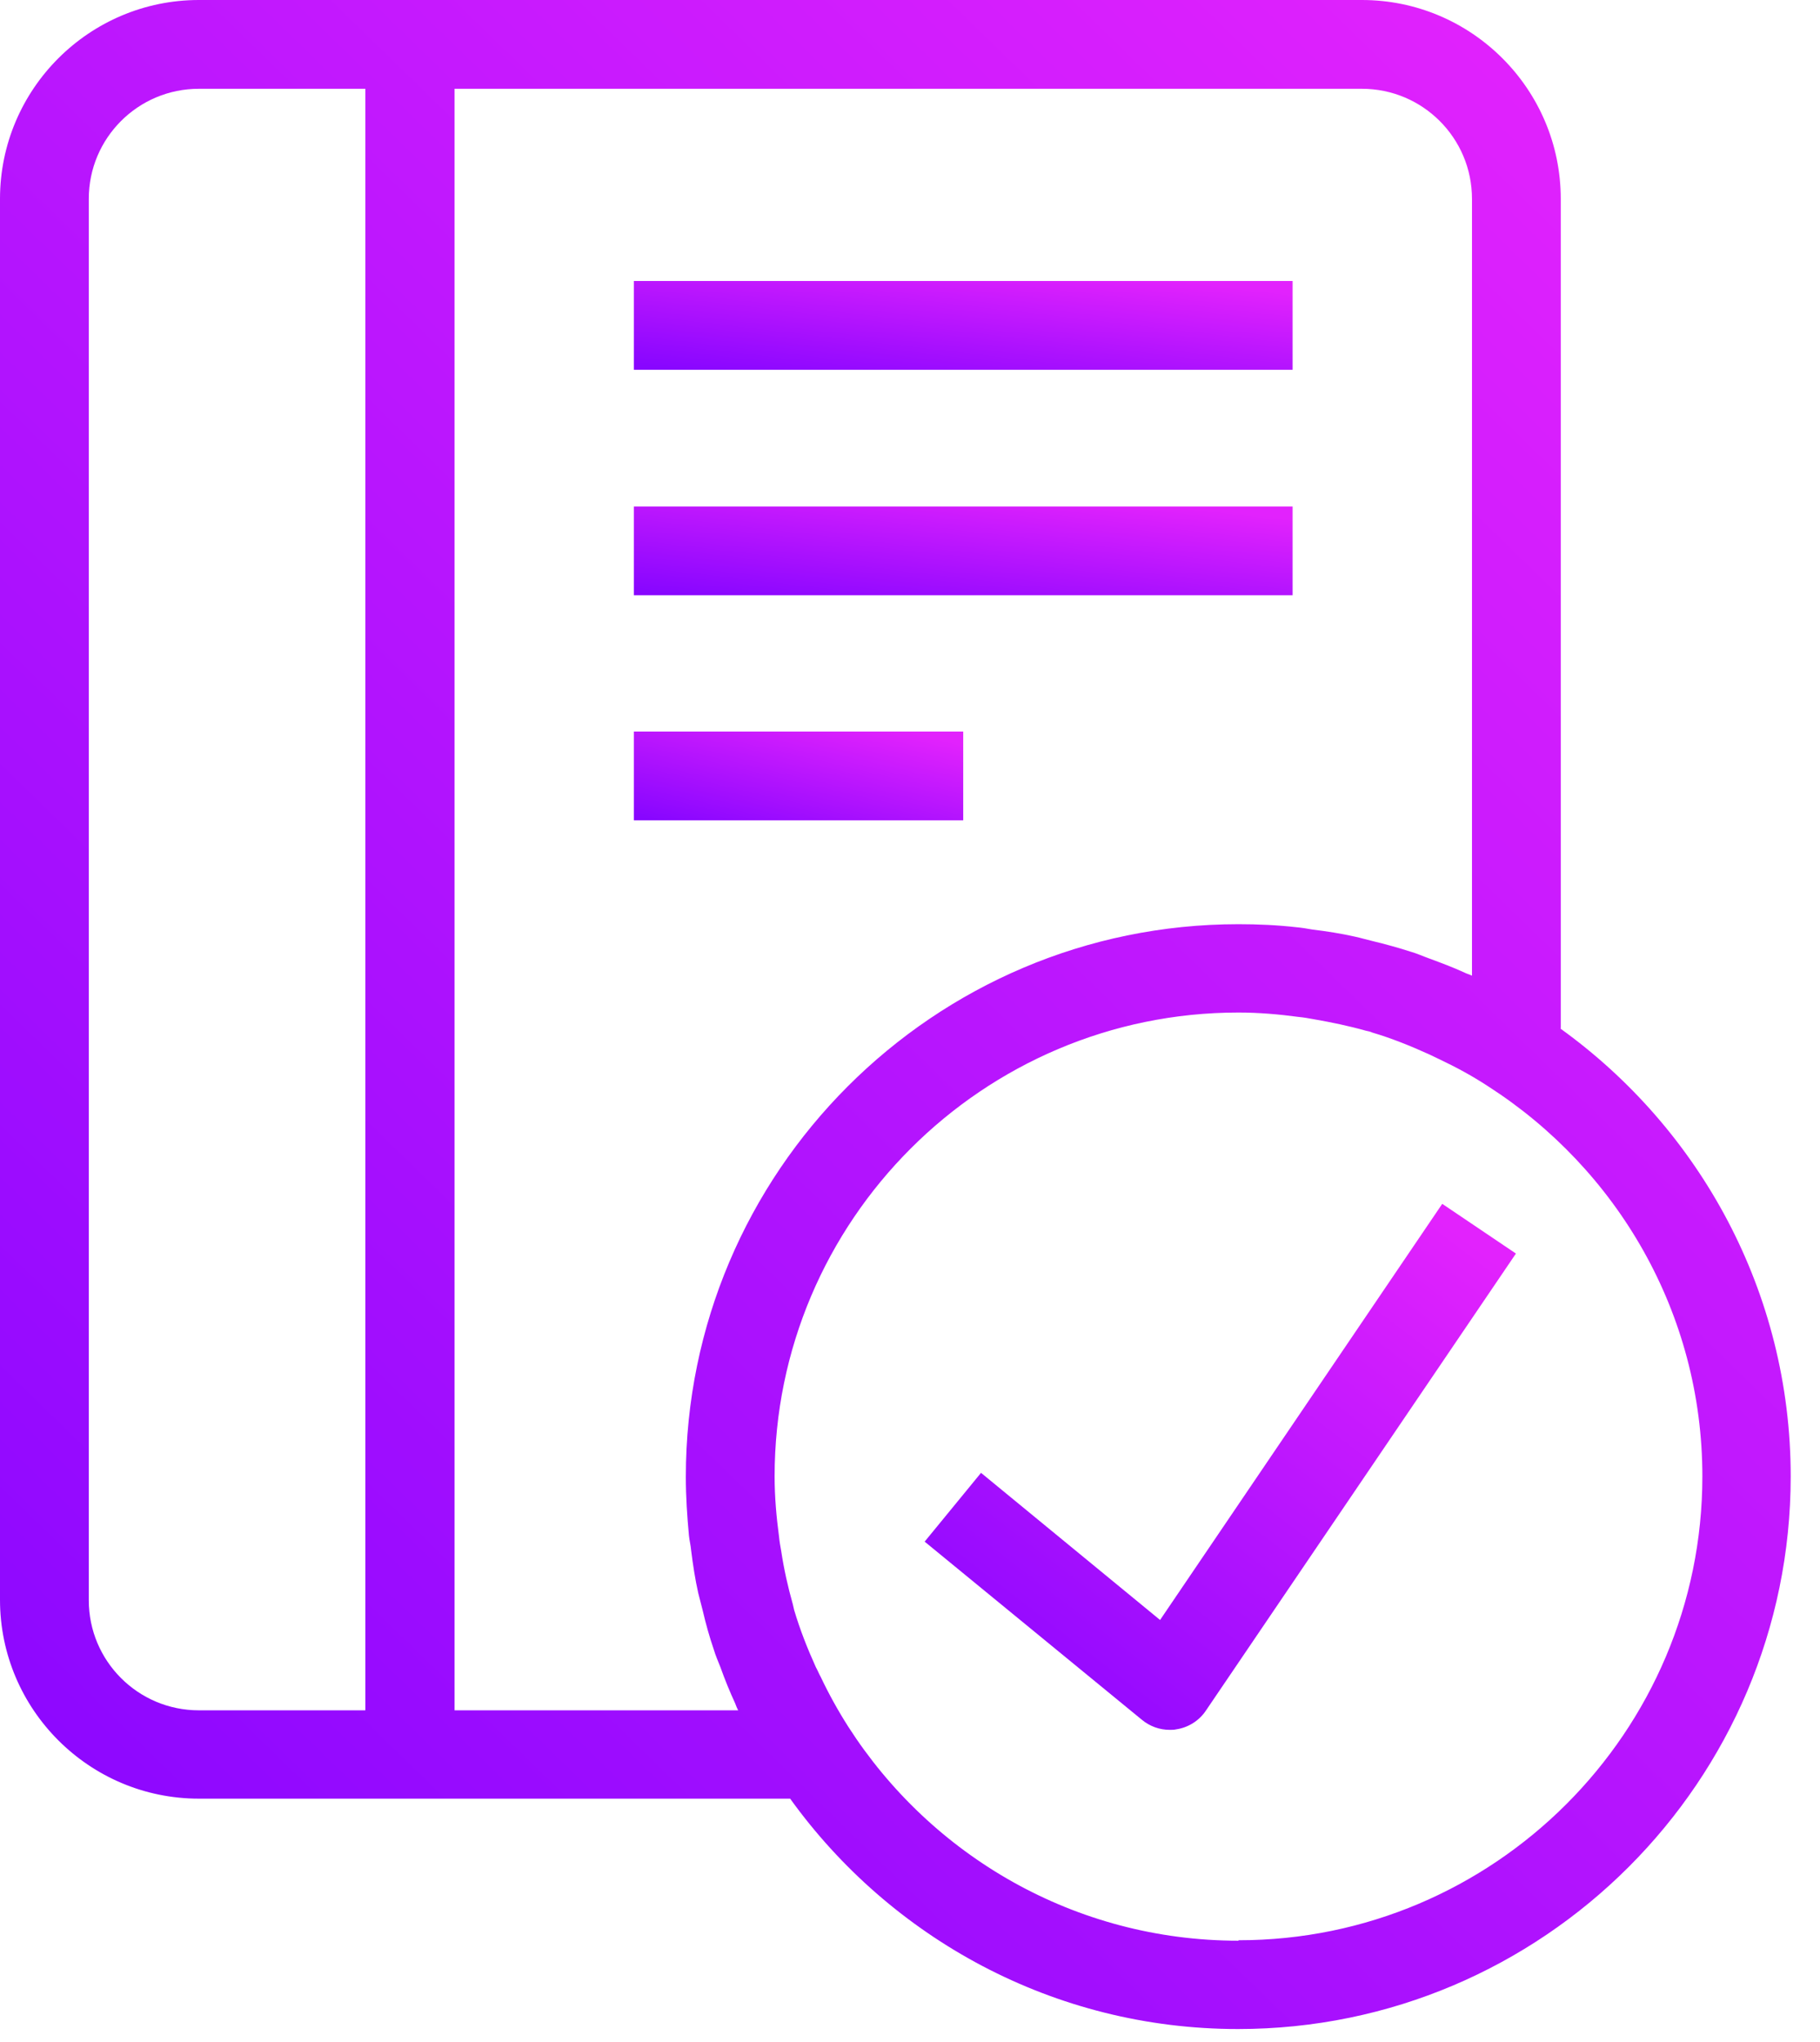
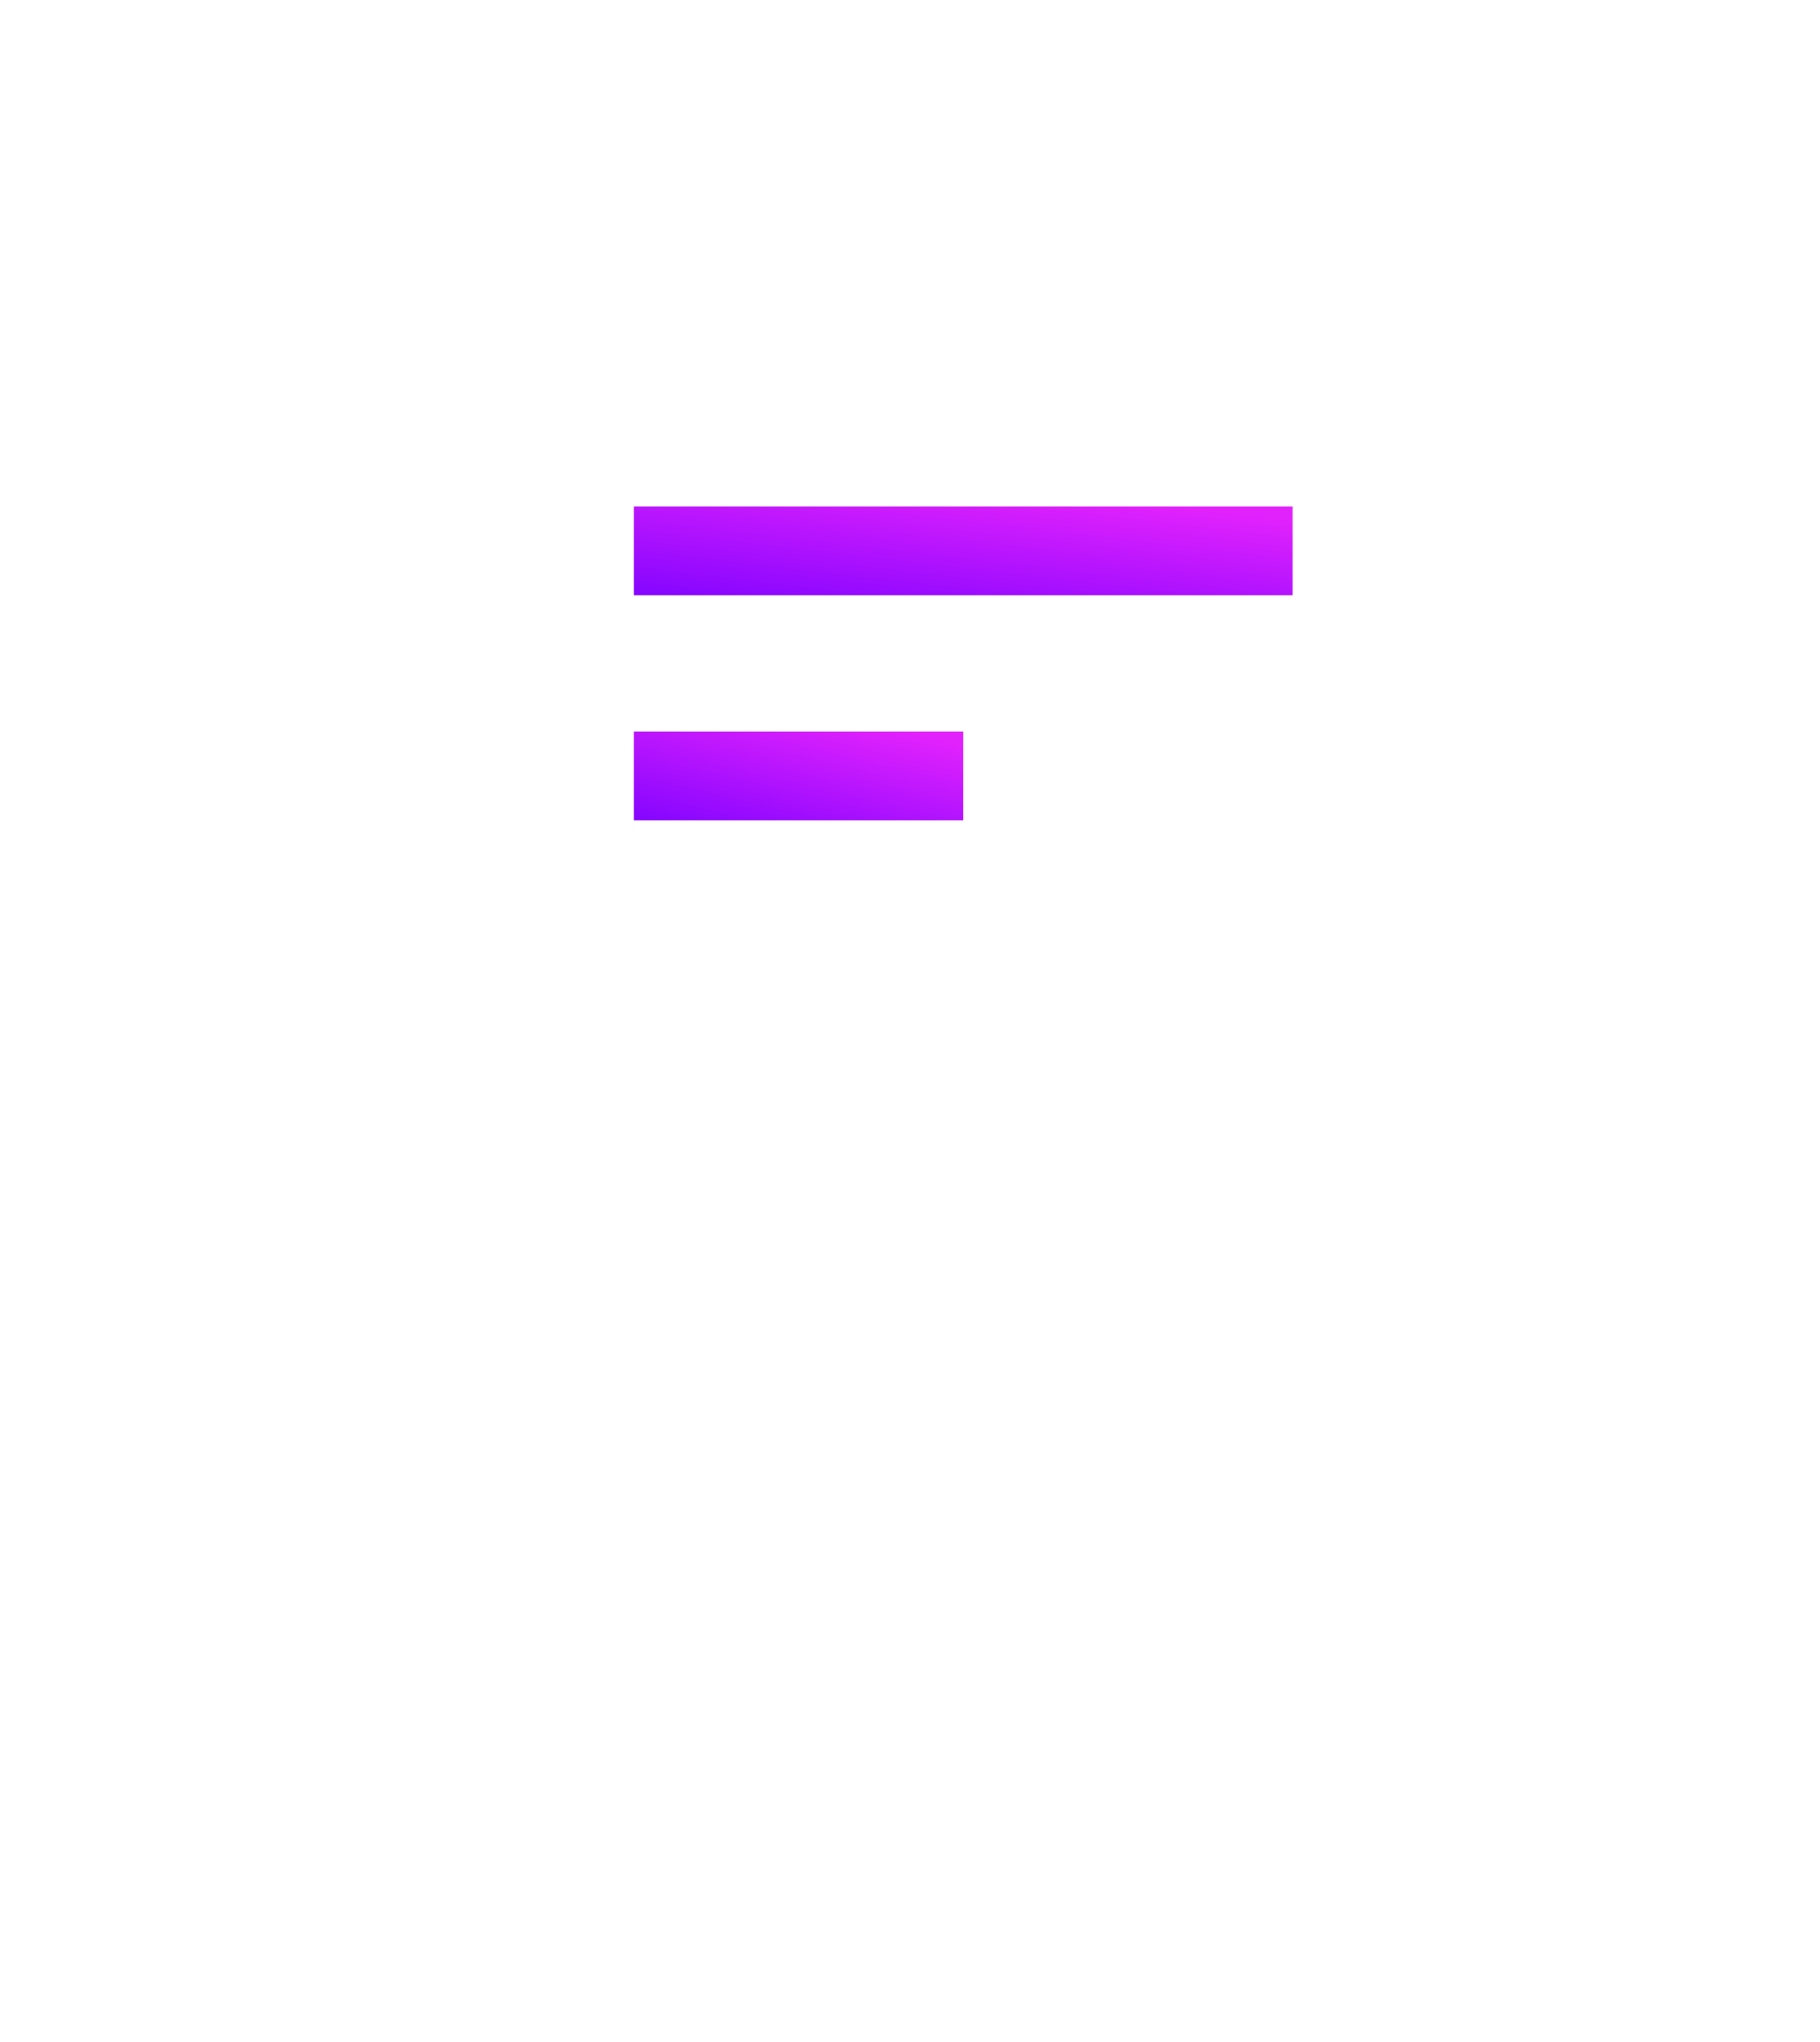
<svg xmlns="http://www.w3.org/2000/svg" width="41" height="46" viewBox="0 0 41 46" fill="none">
-   <path d="M29.119 6.33H14.279V8.33H29.119V6.33Z" fill="url(#paint0_linear_553_71)" />
  <path d="M29.119 11.41H14.279V13.41H29.119V11.41Z" fill="url(#paint1_linear_553_71)" />
-   <path d="M21.699 16.48H14.279V18.48H21.699V16.48Z" fill="url(#paint2_linear_553_71)" />
-   <path d="M26.14 36.5L22.1 33.18L20.83 34.73L25.72 38.74C25.9 38.89 26.12 38.97 26.35 38.97C26.4 38.97 26.45 38.97 26.49 38.96C26.77 38.92 27.02 38.76 27.17 38.53L34.15 28.24L32.49 27.12L26.13 36.5H26.14Z" fill="url(#paint3_linear_553_71)" />
-   <path d="M35.16 23.17V4.48C35.16 2.01 33.15 0 30.68 0H4.48C2.01 0 0 2.01 0 4.48V36.04C0 38.51 2.01 40.52 4.48 40.52H17.8C20.06 43.66 23.74 45.71 27.89 45.71C34.76 45.71 40.34 40.12 40.34 33.26C40.34 29.11 38.29 25.43 35.15 23.17H35.16ZM2 36.04V4.48C2 3.11 3.11 2 4.48 2H8.23V38.53H4.48C3.11 38.53 2 37.42 2 36.05V36.04ZM16.62 38.53H10.24V2H30.68C32.05 2 33.16 3.11 33.16 4.48V21.98C33.1 21.95 33.05 21.94 32.99 21.91C32.73 21.79 32.46 21.69 32.19 21.59C32.05 21.54 31.92 21.48 31.78 21.44C31.5 21.35 31.21 21.27 30.92 21.2C30.79 21.17 30.66 21.13 30.52 21.1C30.21 21.03 29.89 20.98 29.56 20.94C29.45 20.92 29.33 20.9 29.22 20.89C28.78 20.84 28.34 20.82 27.9 20.82C21.03 20.82 15.45 26.41 15.45 33.27C15.45 33.72 15.48 34.16 15.52 34.59C15.53 34.7 15.56 34.81 15.57 34.93C15.61 35.25 15.66 35.58 15.73 35.89C15.76 36.02 15.8 36.15 15.83 36.28C15.9 36.58 15.98 36.87 16.08 37.16C16.12 37.3 16.18 37.43 16.23 37.56C16.33 37.84 16.44 38.11 16.56 38.37C16.58 38.42 16.6 38.48 16.63 38.53H16.62ZM27.9 43.72C24.21 43.72 20.97 41.8 19.11 38.9C18.88 38.54 18.67 38.16 18.49 37.78C18.45 37.71 18.42 37.63 18.38 37.56C18.19 37.14 18.02 36.71 17.89 36.27C17.88 36.23 17.87 36.18 17.86 36.14C17.75 35.75 17.66 35.35 17.6 34.95C17.58 34.84 17.56 34.73 17.55 34.62C17.49 34.17 17.45 33.72 17.45 33.26C17.45 27.5 22.14 22.81 27.9 22.81C28.36 22.81 28.81 22.85 29.26 22.91C29.37 22.92 29.48 22.94 29.59 22.96C29.99 23.03 30.38 23.11 30.77 23.22C30.82 23.23 30.87 23.24 30.91 23.26C31.35 23.39 31.77 23.56 32.19 23.75C32.27 23.79 32.34 23.82 32.42 23.86C32.8 24.04 33.17 24.24 33.52 24.47C36.42 26.33 38.35 29.57 38.35 33.26C38.35 39.02 33.66 43.71 27.9 43.71V43.72Z" fill="url(#paint4_linear_553_71)" />
+   <path d="M21.699 16.48H14.279V18.48H21.699Z" fill="url(#paint2_linear_553_71)" />
  <defs>
    <linearGradient id="paint0_linear_553_71" x1="14.095" y1="8.19" x2="14.476" y2="4.907" gradientUnits="userSpaceOnUse">
      <stop stop-color="#8806FF" />
      <stop offset="1" stop-color="#E222FD" />
    </linearGradient>
    <linearGradient id="paint1_linear_553_71" x1="14.095" y1="13.27" x2="14.476" y2="9.987" gradientUnits="userSpaceOnUse">
      <stop stop-color="#8806FF" />
      <stop offset="1" stop-color="#E222FD" />
    </linearGradient>
    <linearGradient id="paint2_linear_553_71" x1="14.187" y1="18.34" x2="14.919" y2="15.183" gradientUnits="userSpaceOnUse">
      <stop stop-color="#8806FF" />
      <stop offset="1" stop-color="#E222FD" />
    </linearGradient>
    <linearGradient id="paint3_linear_553_71" x1="20.665" y1="38.138" x2="30.176" y2="25.705" gradientUnits="userSpaceOnUse">
      <stop stop-color="#8806FF" />
      <stop offset="1" stop-color="#E222FD" />
    </linearGradient>
    <linearGradient id="paint4_linear_553_71" x1="-0.5" y1="42.5" x2="37.5" y2="3.5" gradientUnits="userSpaceOnUse">
      <stop stop-color="#8806FF" />
      <stop offset="1" stop-color="#E222FD" />
    </linearGradient>
  </defs>
</svg>